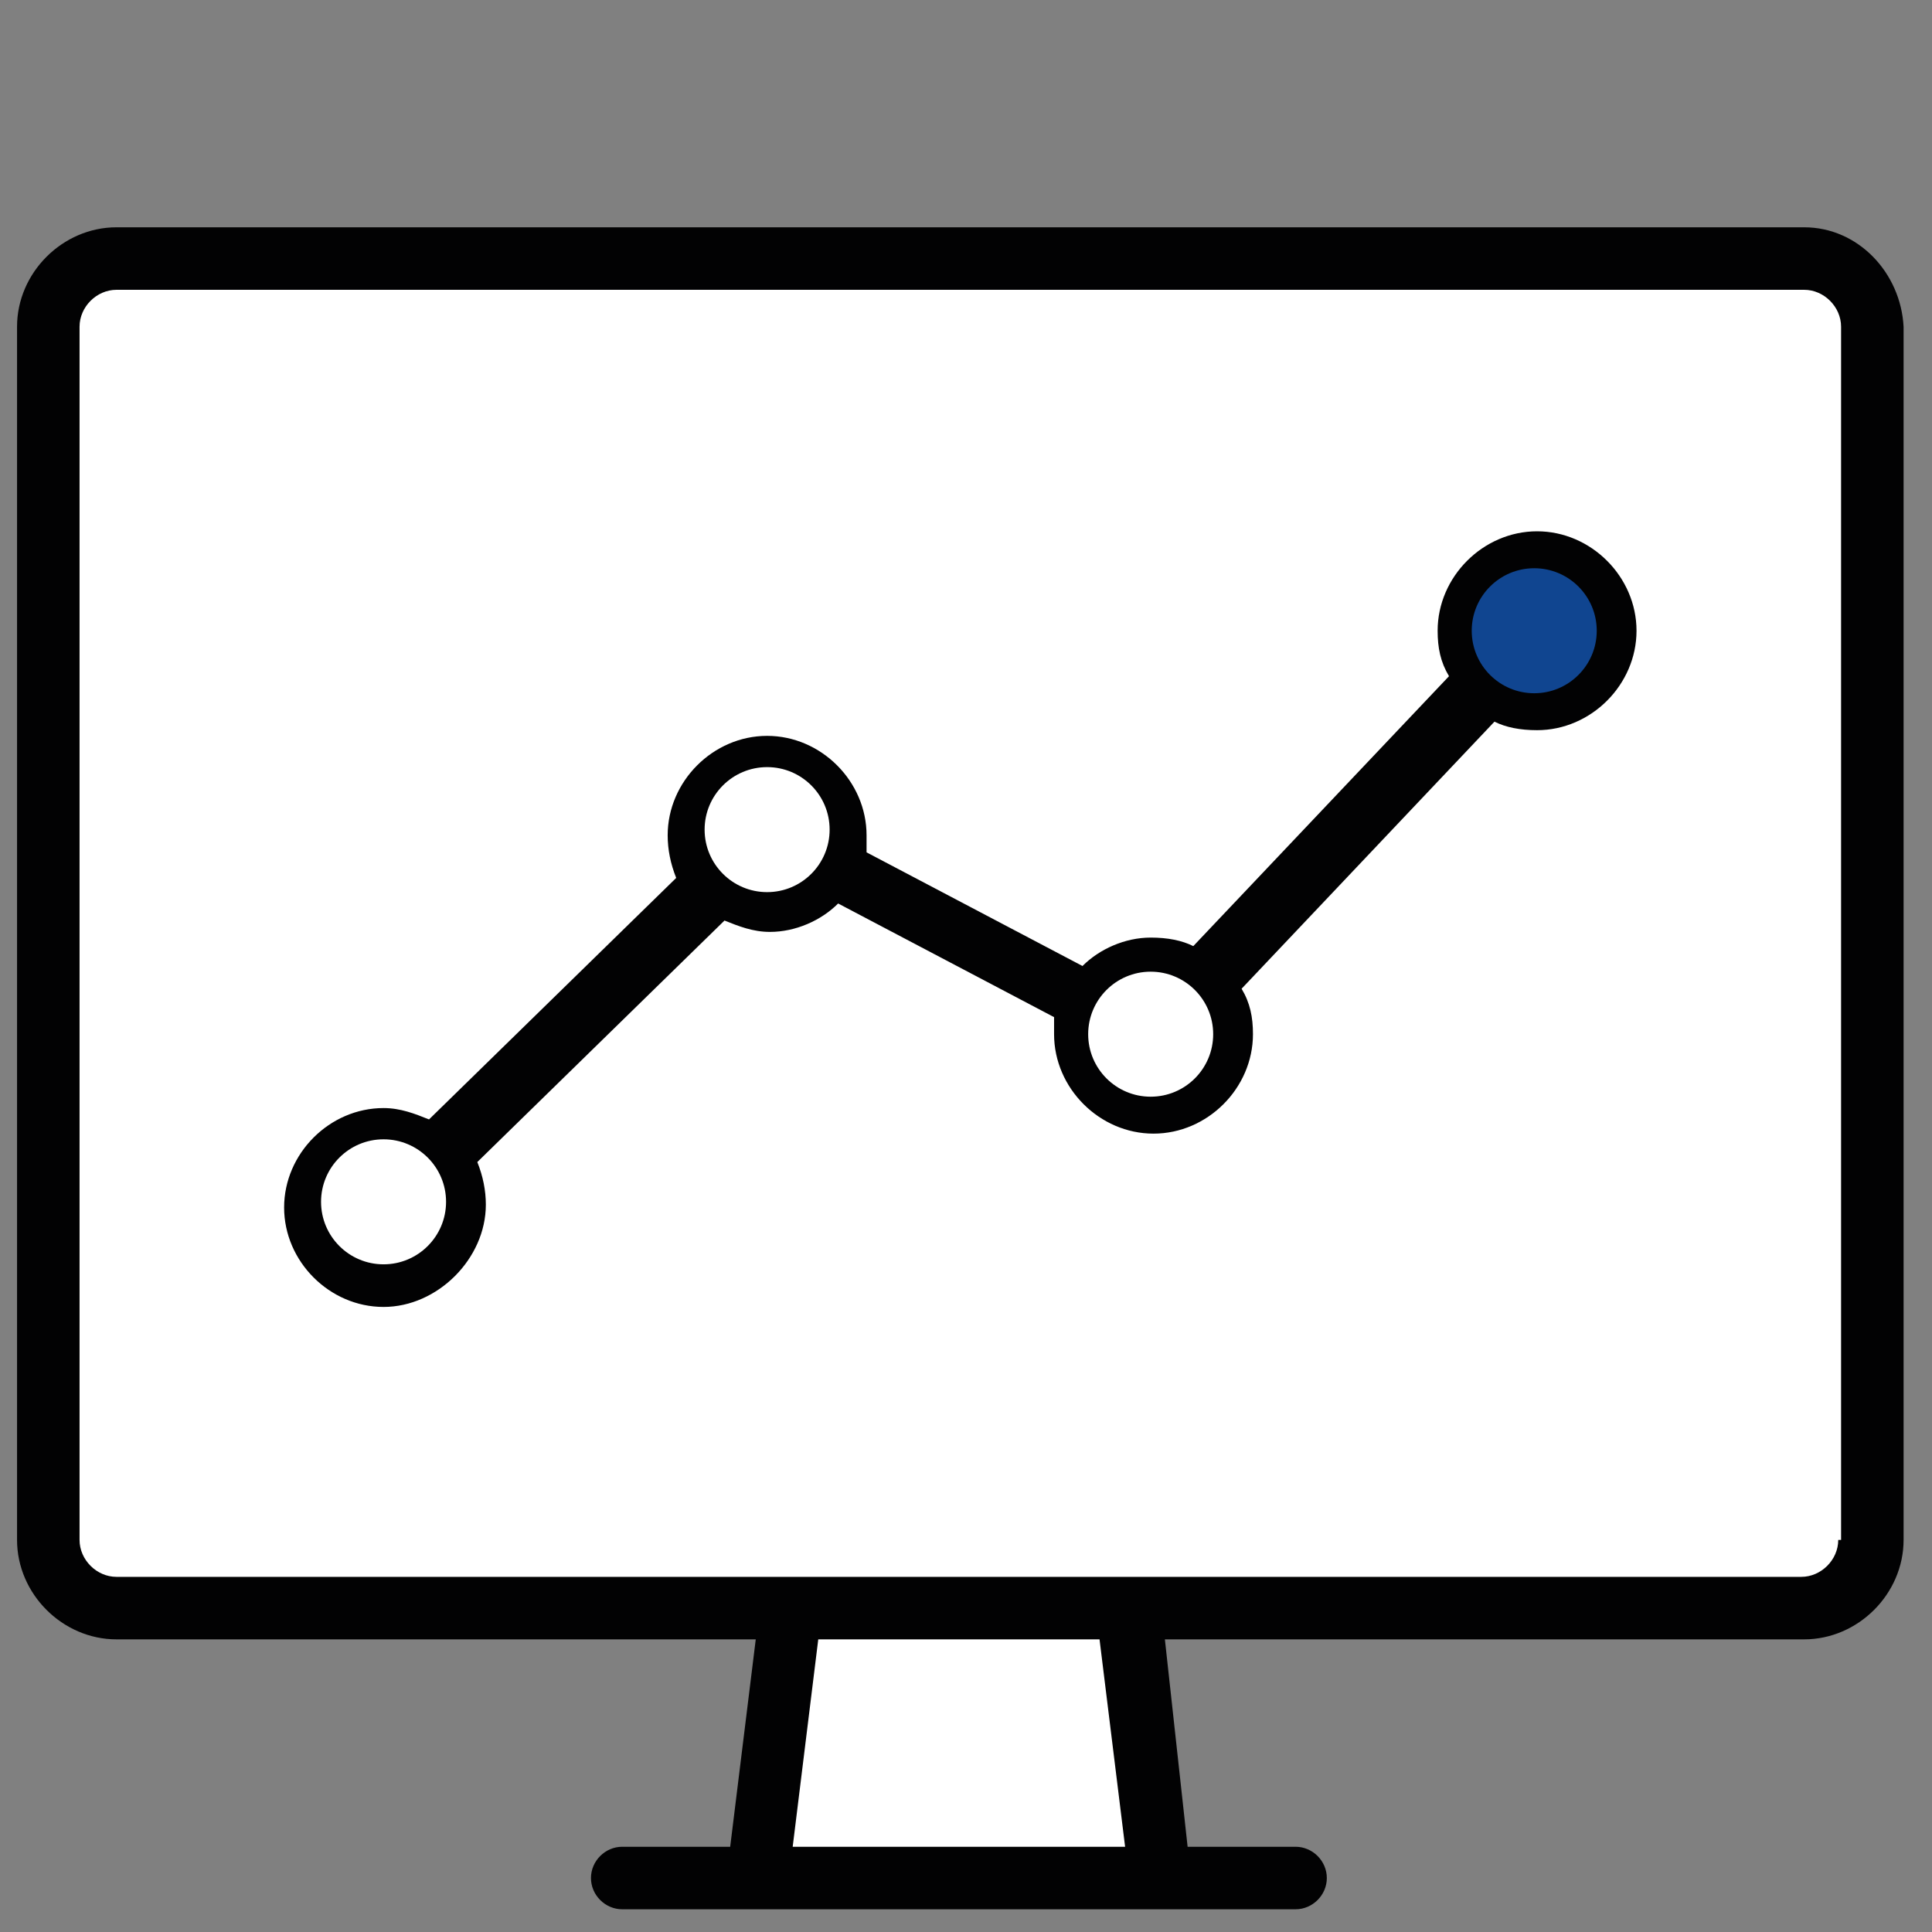
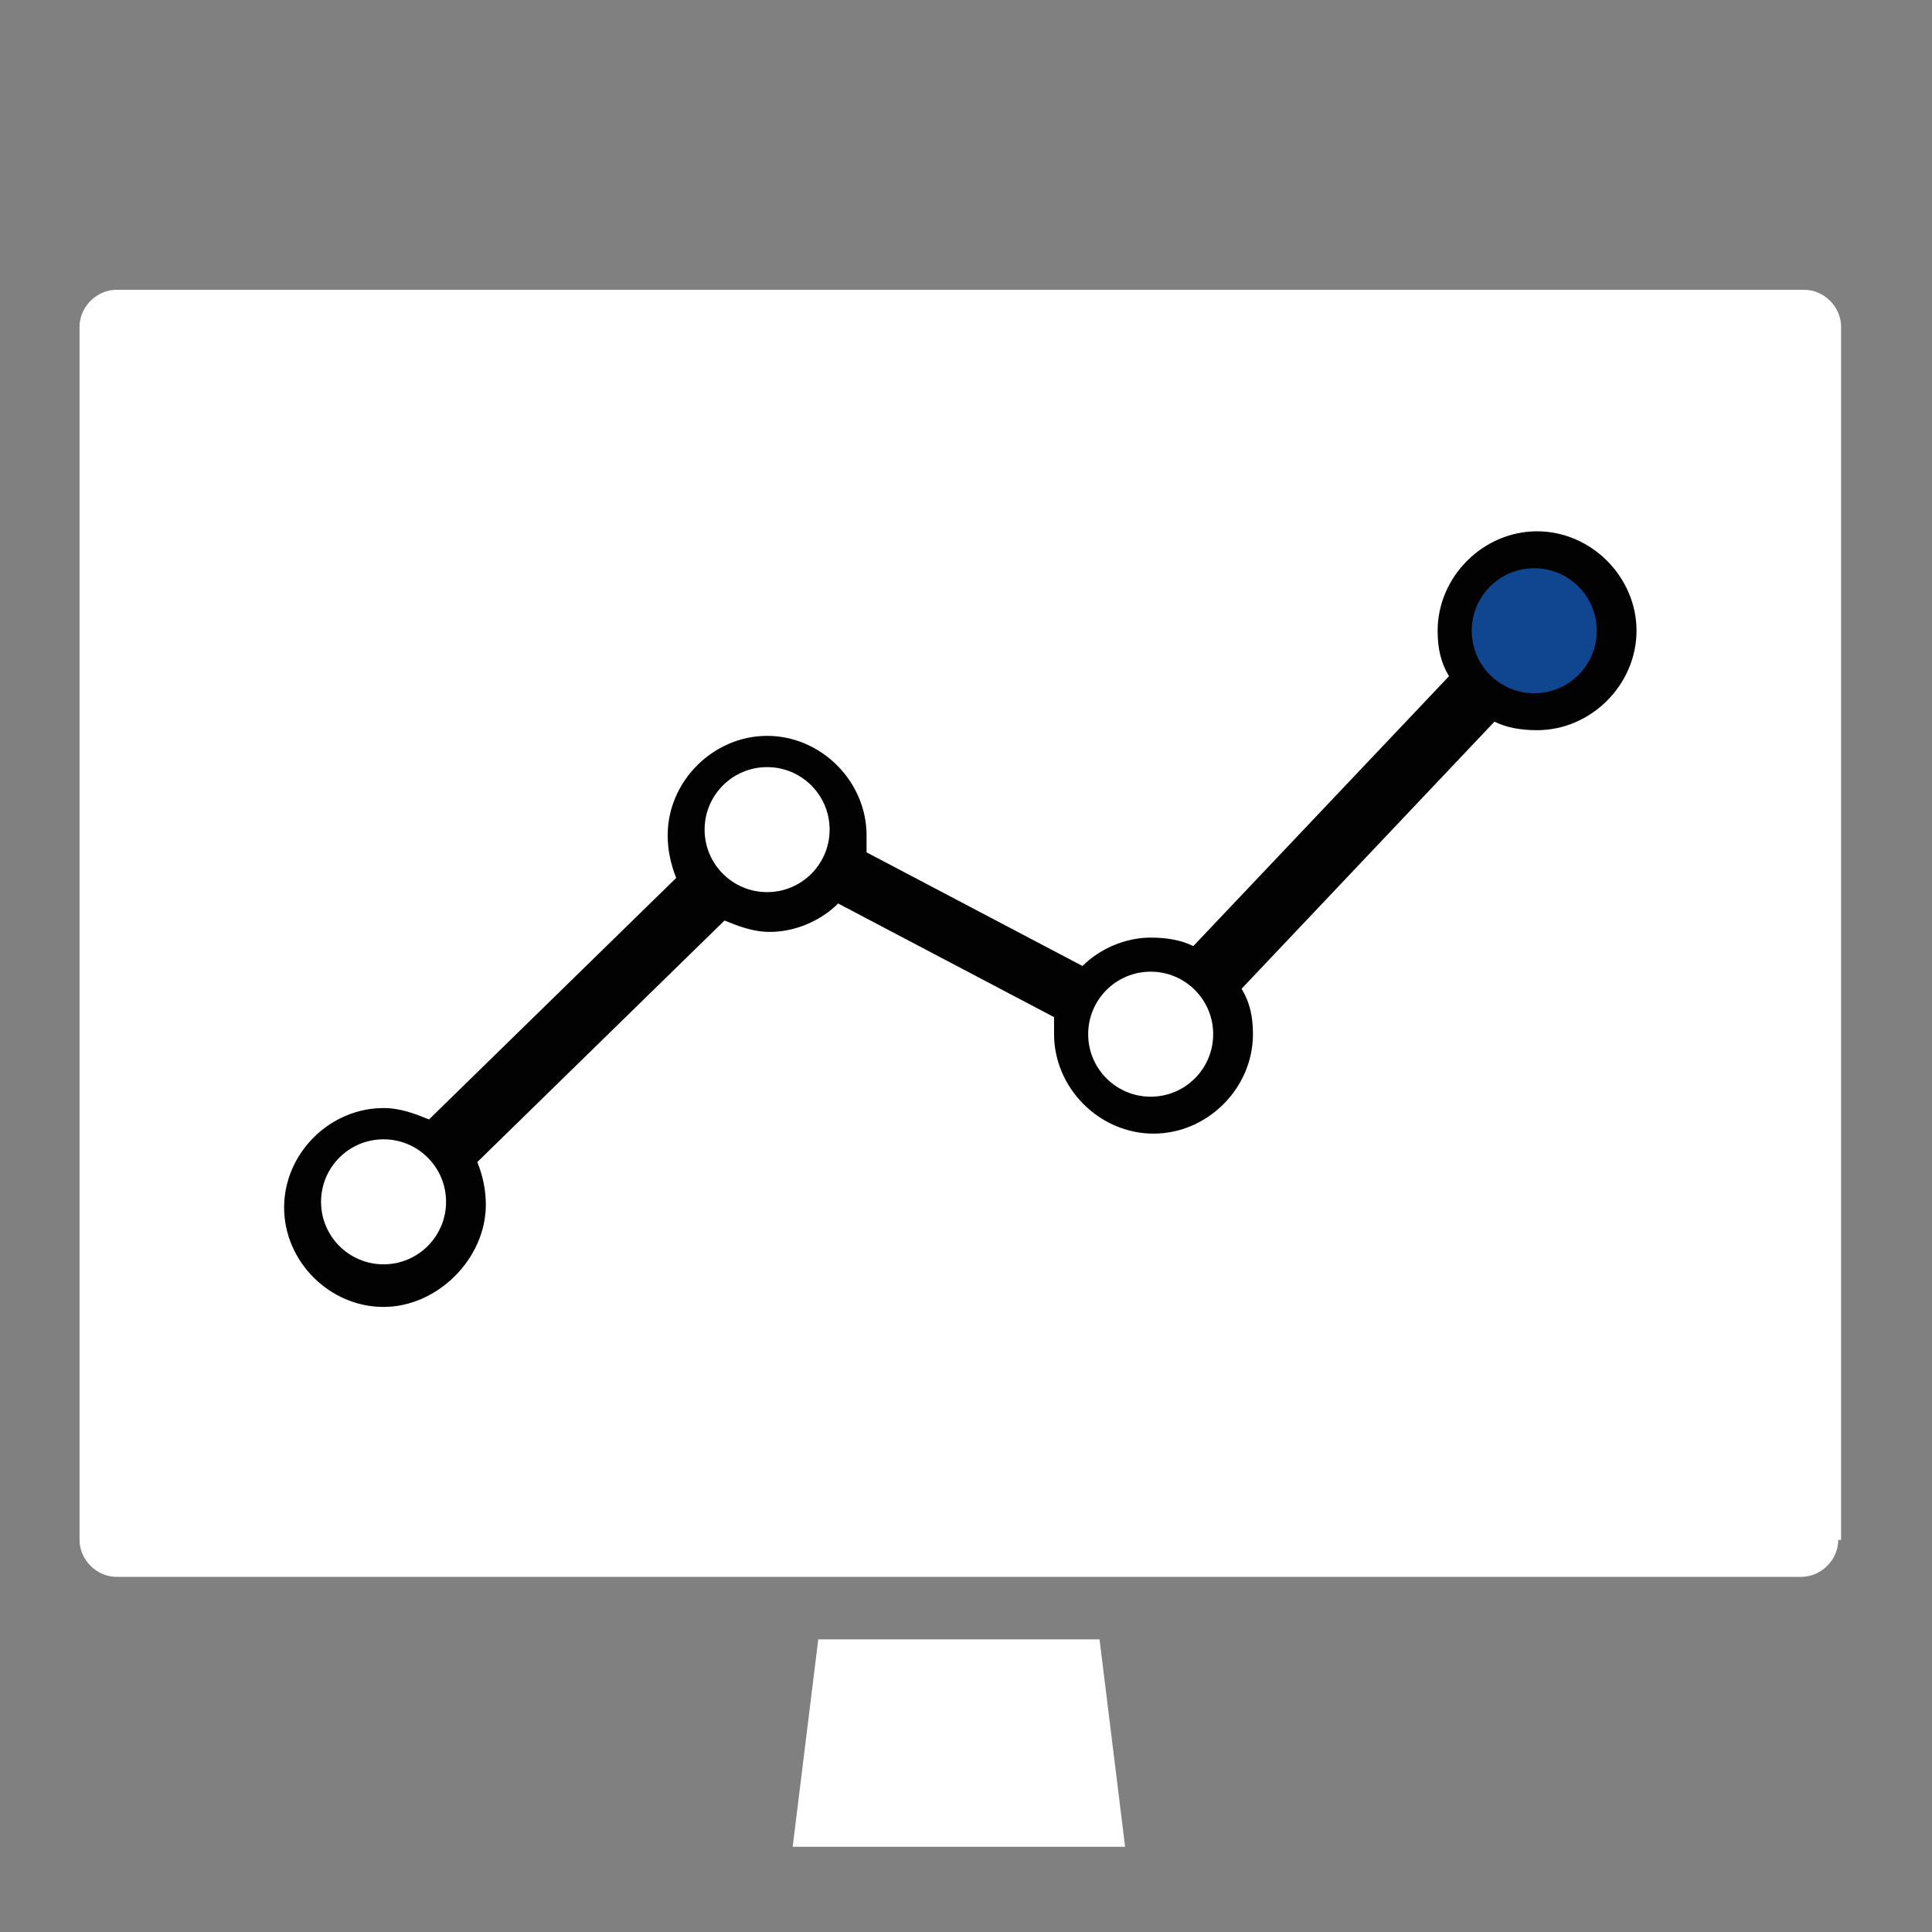
<svg xmlns="http://www.w3.org/2000/svg" width="68" height="68" viewBox="0 0 68 68" fill="none">
  <rect x="0" y="0" width="68" height="68" fill="#808080" stroke="none" />
-   <path d="M63.5 8H4.1C2.2 8 0.6 9.6 0.6 11.5V54.2C0.6 56.1 2.2 57.7 4.1 57.7H26.6L25.7 65H21.9C21.3 65 20.8 65.5 20.8 66.1C20.8 66.7 21.3 67.2 21.9 67.2H45.6C46.2 67.2 46.7 66.7 46.7 66.1C46.7 65.5 46.2 65 45.6 65H41.8L41 57.7H63.5C65.4 57.7 67 56.1 67 54.2V11.5C66.9 9.6 65.4 8 63.5 8Z" fill="#020203" />
  <path d="M39.6 65H27.9L28.8 57.7H38.7L39.6 65Z" fill="white" />
  <path d="M64.7 54.2C64.7 54.9 64.1 55.5 63.4 55.5H4.1C3.4 55.5 2.8 54.9 2.8 54.2V11.5C2.8 10.8 3.4 10.2 4.1 10.2H63.5C64.2 10.2 64.8 10.8 64.8 11.5V54.2H64.7Z" fill="white" />
  <path d="M17.1 42.4C17.1 41.9 17 41.4 16.8 40.9L25.5 32.4C26 32.6 26.5 32.8 27.1 32.8C28 32.8 28.9 32.4 29.5 31.8L37.1 35.8C37.1 36 37.1 36.2 37.1 36.4C37.1 38.3 38.7 39.9 40.6 39.9C42.5 39.9 44.1 38.3 44.1 36.4C44.1 35.8 44 35.3 43.7 34.8L52.6 25.4C53 25.6 53.5 25.7 54.1 25.7C56 25.7 57.6 24.1 57.6 22.2C57.6 20.3 56 18.7 54.1 18.7C52.2 18.7 50.6 20.3 50.6 22.2C50.6 22.8 50.7 23.3 51 23.8L42 33.3C41.6 33.1 41.1 33 40.5 33C39.6 33 38.7 33.4 38.1 34L30.5 30C30.5 29.8 30.5 29.6 30.5 29.4C30.5 27.5 28.9 25.9 27 25.9C25.1 25.9 23.5 27.5 23.5 29.4C23.5 29.9 23.6 30.4 23.8 30.9L15.1 39.4C14.6 39.2 14.1 39 13.5 39C11.6 39 10 40.6 10 42.5C10 44.4 11.6 46 13.5 46C15.4 46 17.1 44.3 17.1 42.4Z" fill="#020203" />
  <path d="M54 24.4C55.215 24.4 56.2 23.415 56.2 22.2C56.2 20.985 55.215 20 54 20C52.785 20 51.8 20.985 51.8 22.2C51.8 23.415 52.785 24.4 54 24.4Z" fill="#104590" />
  <path d="M40.5 38.6C41.715 38.6 42.7 37.615 42.7 36.4C42.7 35.185 41.715 34.2 40.5 34.2C39.285 34.2 38.3 35.185 38.3 36.4C38.3 37.615 39.285 38.6 40.5 38.6Z" fill="white" />
  <path d="M27 31.4C28.215 31.4 29.2 30.415 29.2 29.2C29.2 27.985 28.215 27 27 27C25.785 27 24.8 27.985 24.8 29.2C24.8 30.415 25.785 31.4 27 31.4Z" fill="white" />
  <path d="M13.5 44.5C14.715 44.5 15.7 43.515 15.7 42.3C15.7 41.085 14.715 40.1 13.5 40.1C12.285 40.1 11.3 41.085 11.3 42.3C11.3 43.515 12.285 44.5 13.5 44.5Z" fill="white" />
</svg>